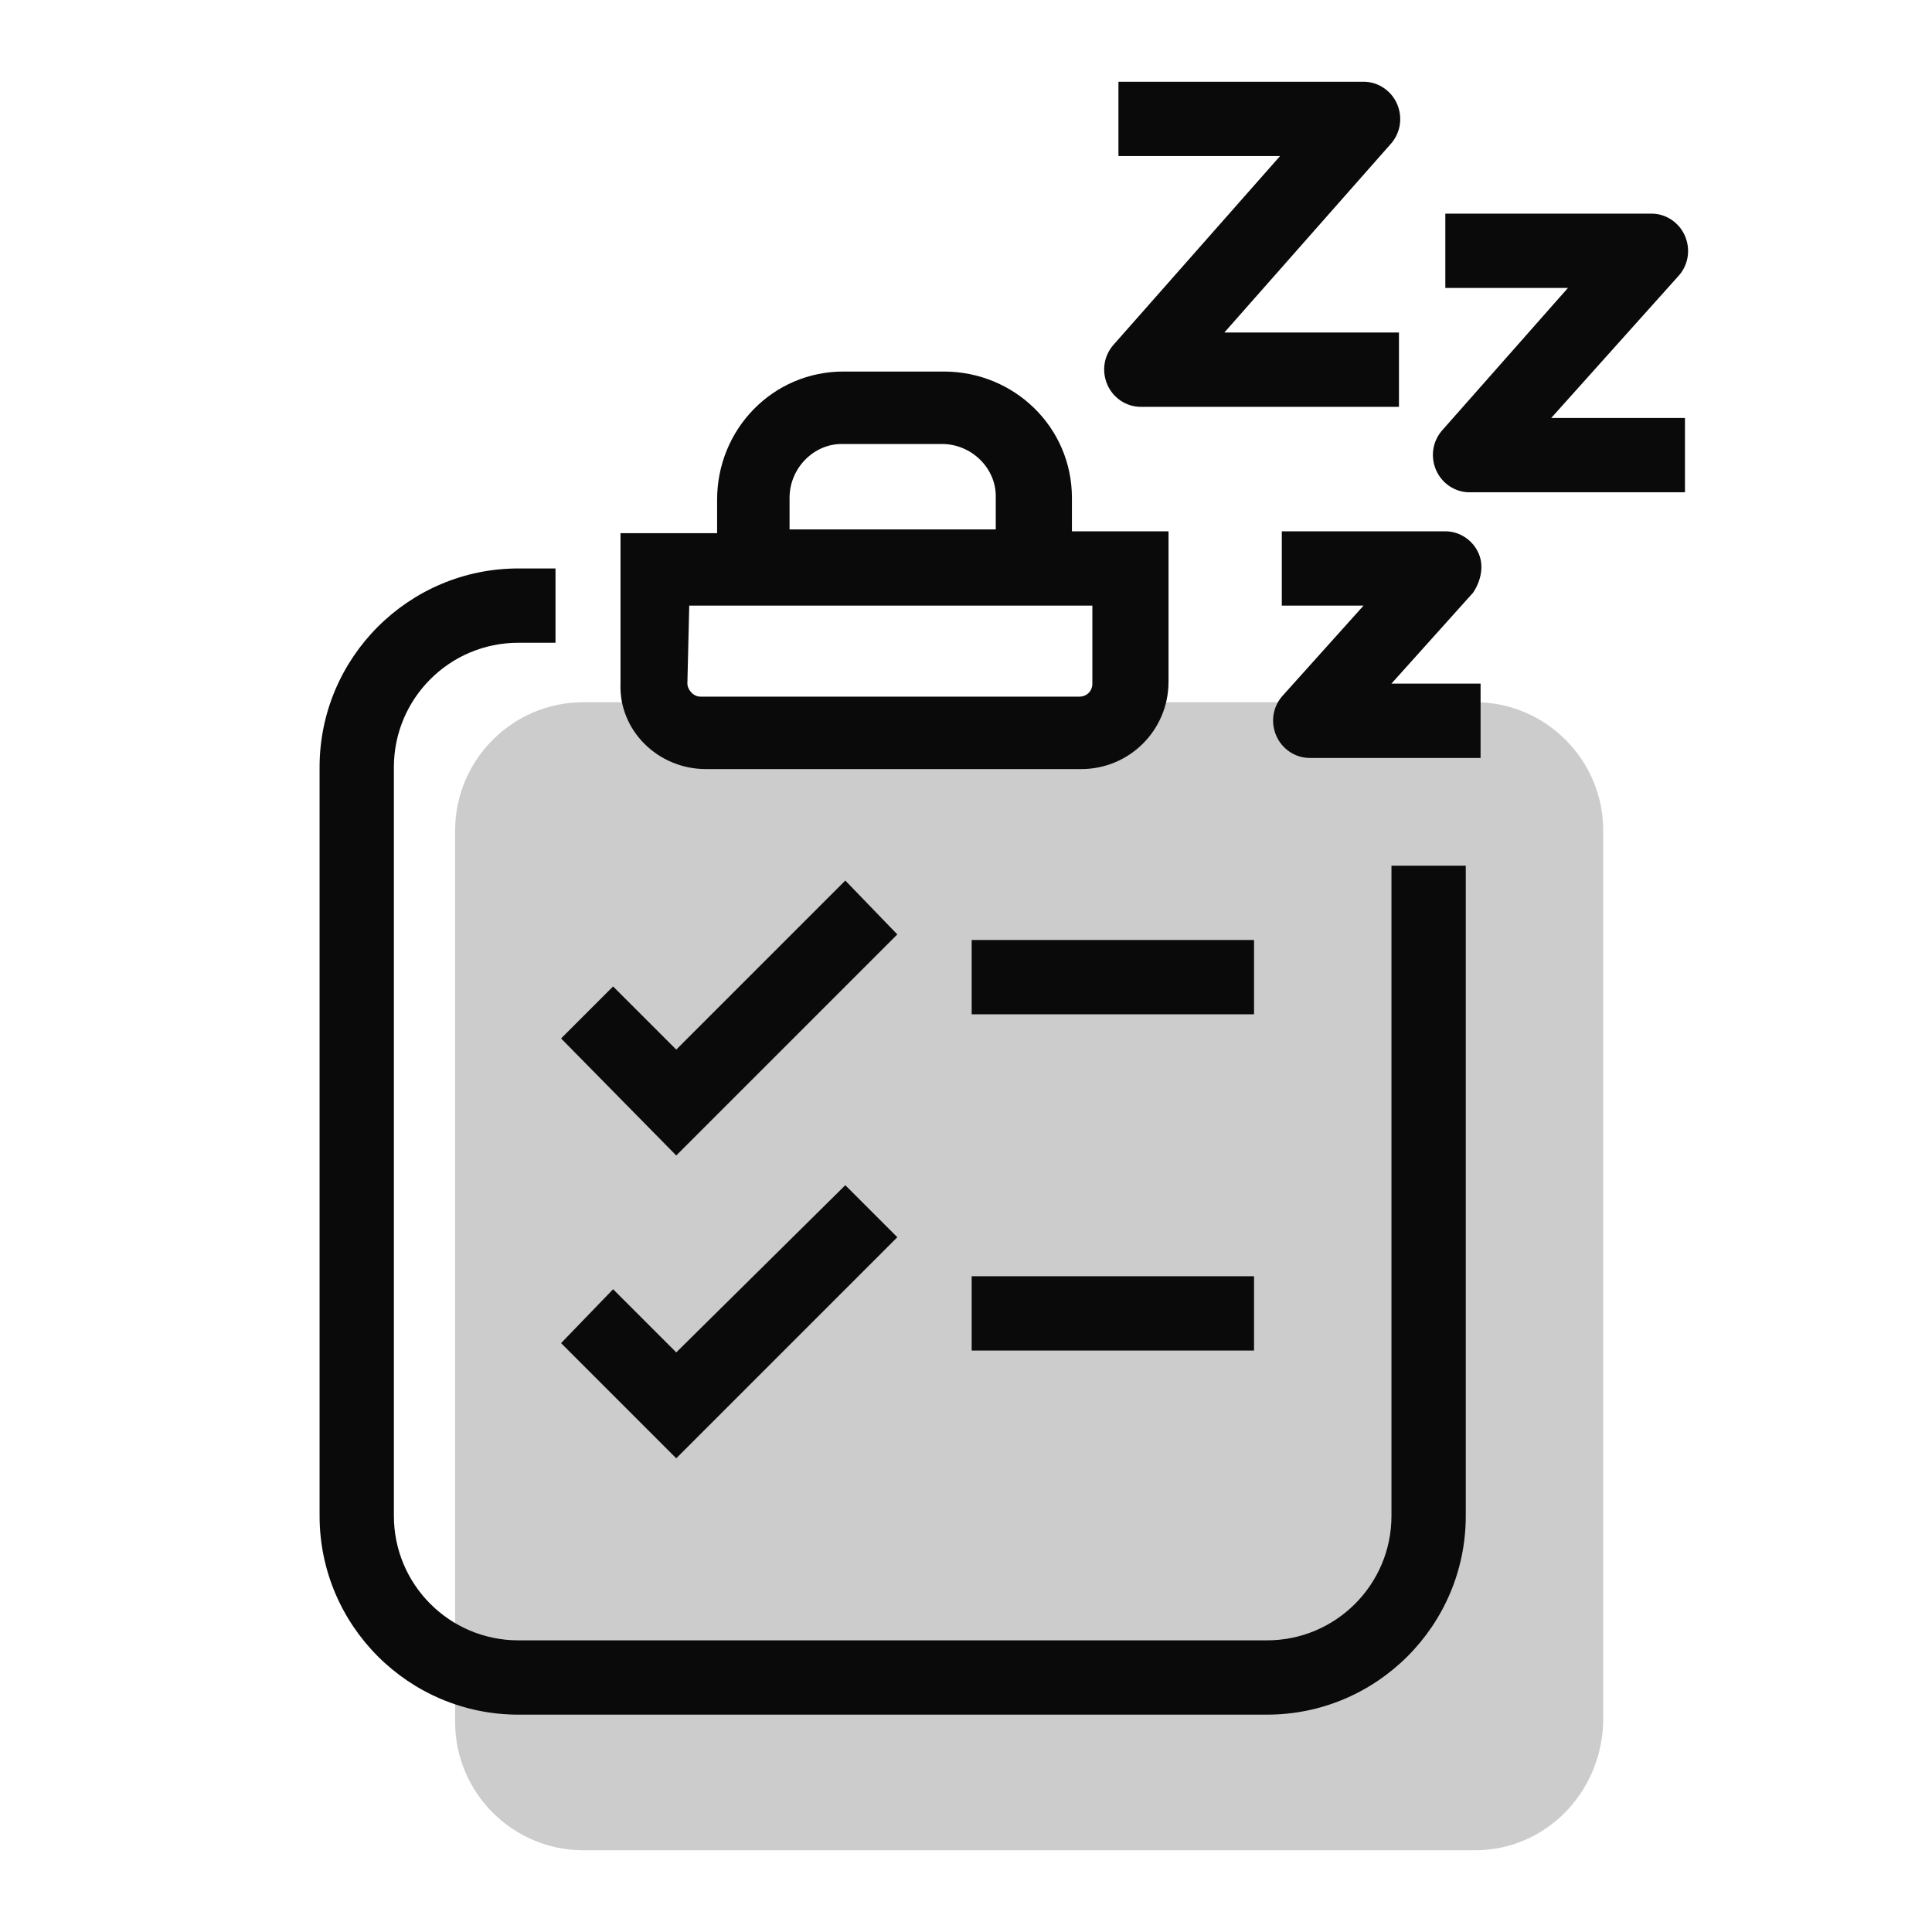
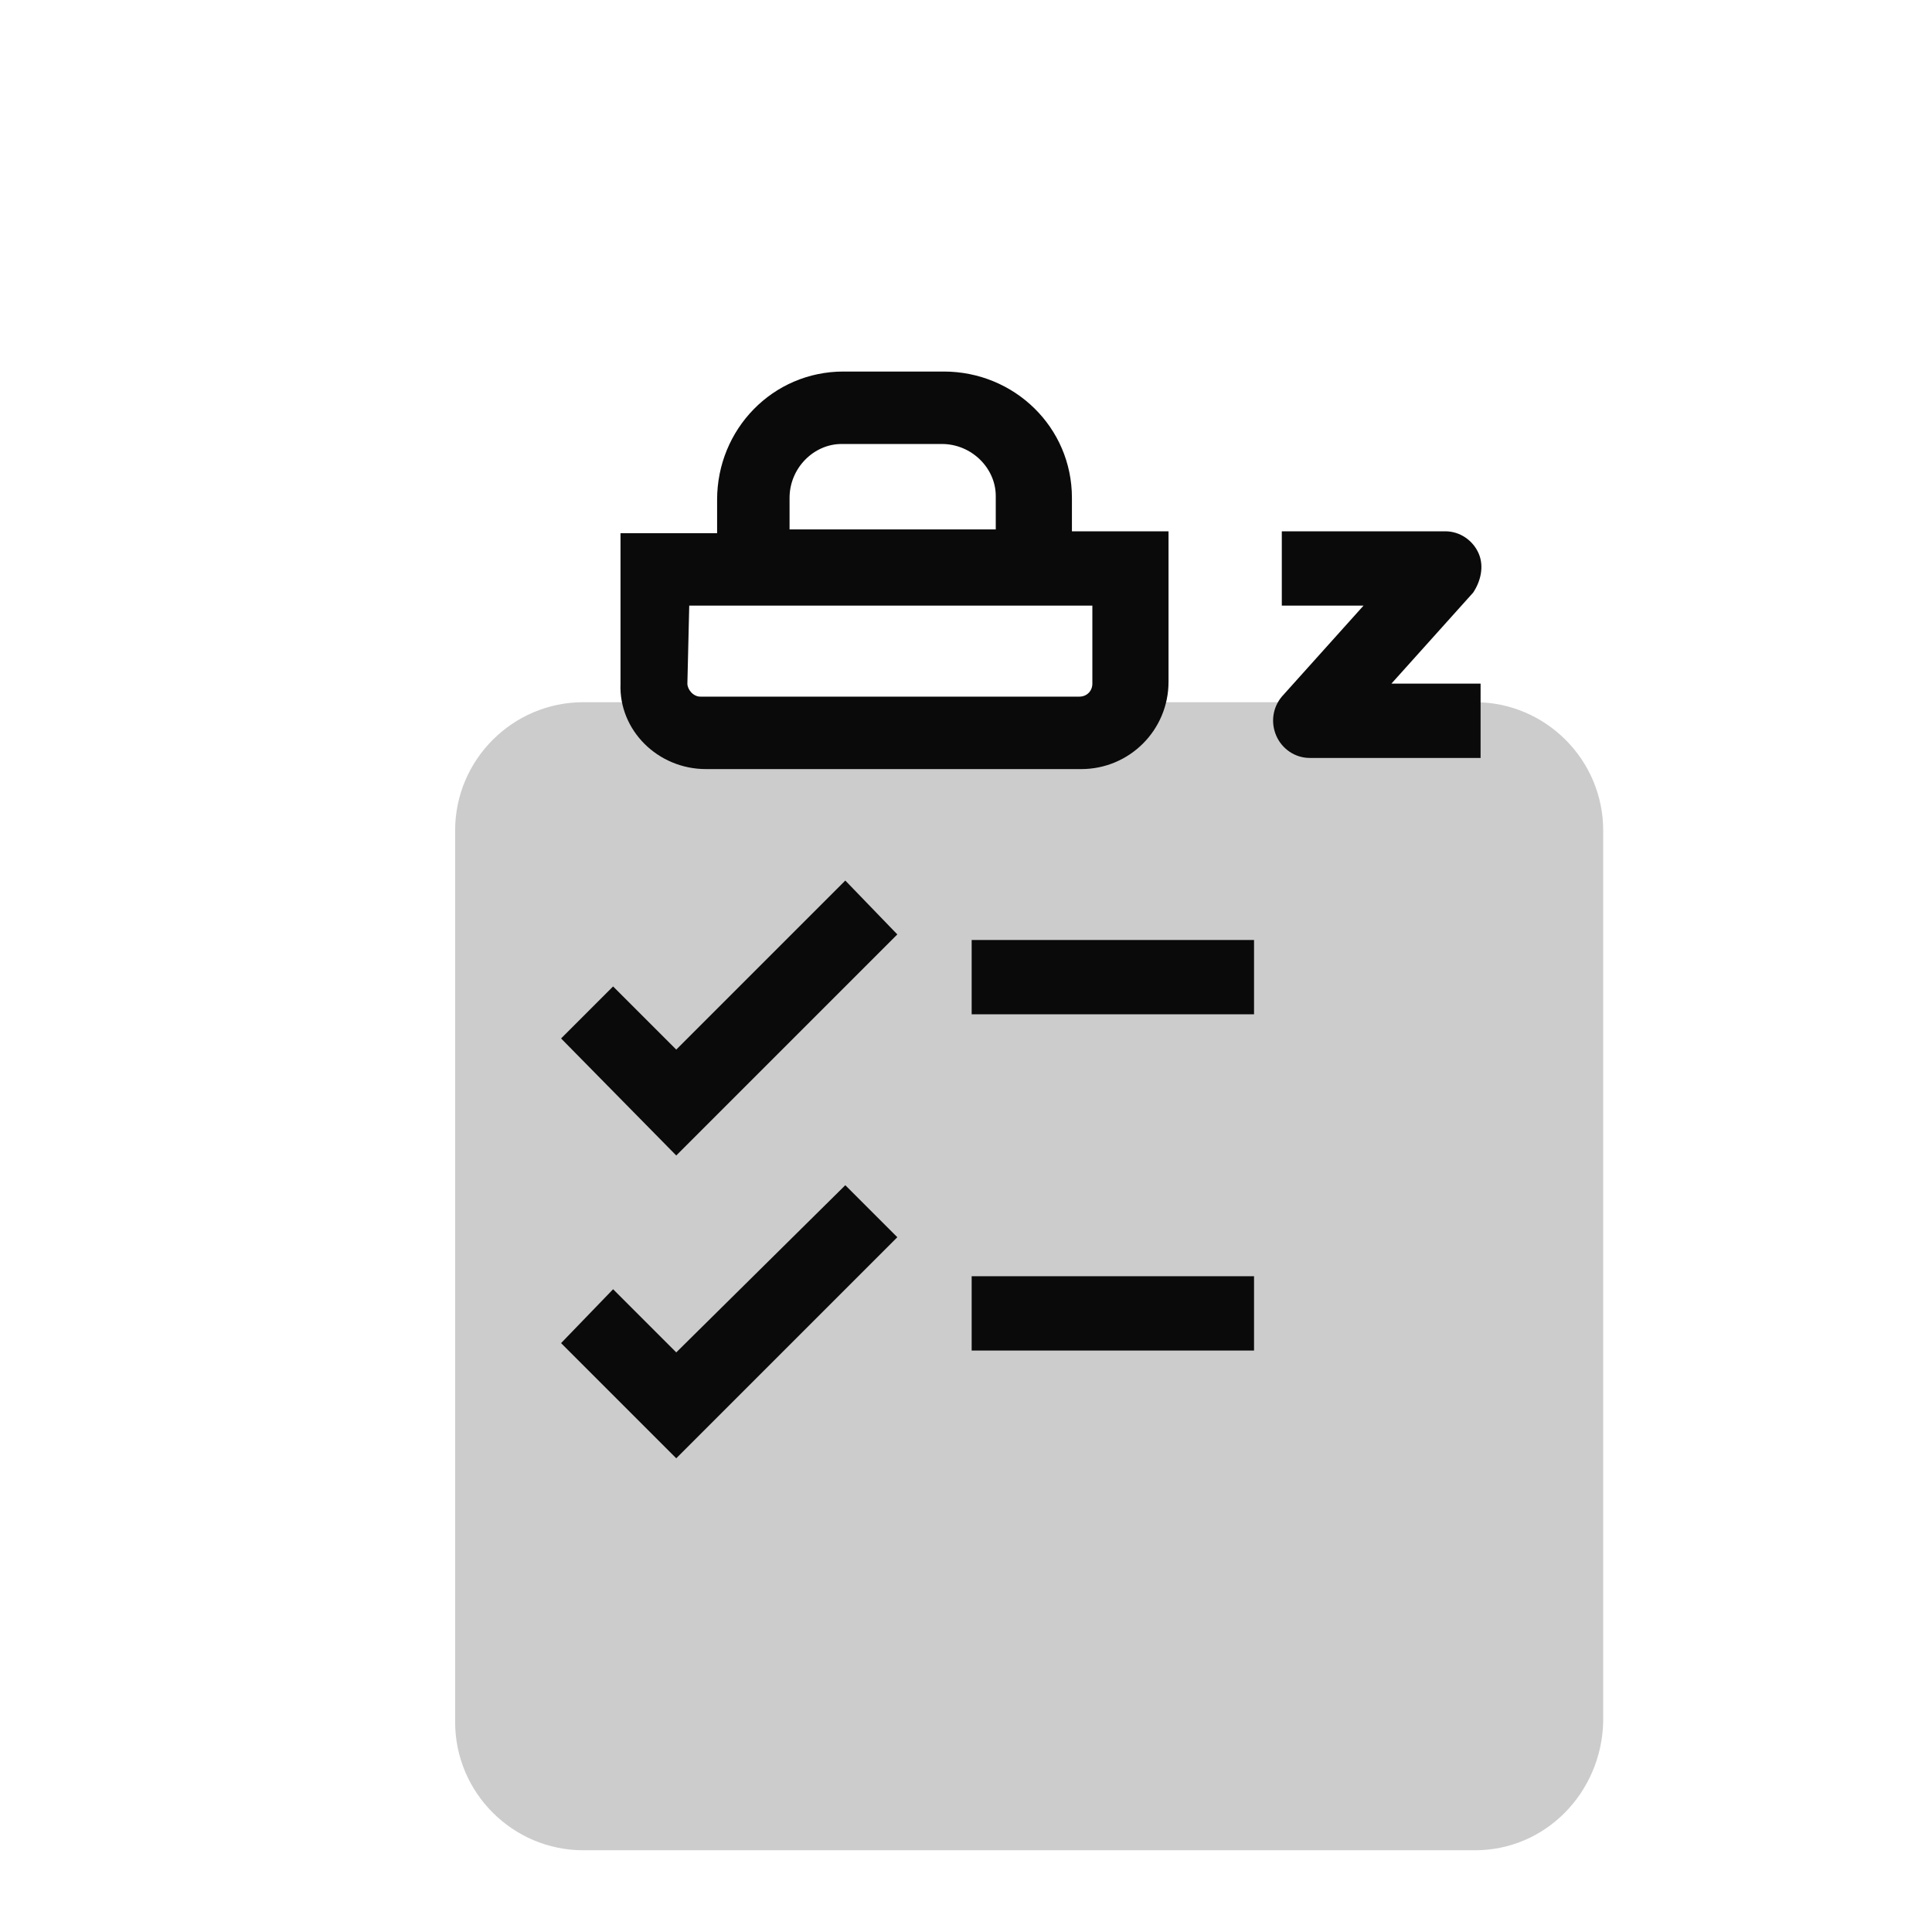
<svg xmlns="http://www.w3.org/2000/svg" width="104" height="104" viewBox="0 0 104 104" fill="none">
  <path d="M79.4 99.6H31.4C27.6 99.6 24.5 96.5 24.5 92.7V44.7C24.5 40.9 27.6 37.8 31.4 37.8H79.4C83.2 37.8 86.3 40.9 86.3 44.7V92.7C86.2 96.5 83.2 99.6 79.4 99.6Z" fill="#CCCCCC" />
-   <path d="M74.903 81.6C74.903 85.3 71.903 88.3 68.203 88.3H27.903C24.203 88.3 21.203 85.3 21.203 81.6V41.3C21.203 37.6 24.203 34.6 27.903 34.6H29.903V30.6H27.903C22.003 30.6 17.203 35.4 17.203 41.3V81.6C17.203 87.5 22.003 92.3 27.903 92.3H68.203C74.103 92.3 78.903 87.5 78.903 81.6V46.6H74.903V81.6Z" fill="#0A0A0A" />
  <path d="M38.002 41.4H58.202C60.802 41.4 62.902 39.3 62.902 36.7V28.6H57.702V26.8C57.702 23 54.602 20 50.802 20H45.402C41.602 20 38.602 23.1 38.602 26.9V28.7H33.402V36.8C33.302 39.3 35.402 41.4 38.002 41.4ZM42.502 26.8C42.502 25.2 43.802 23.9 45.302 23.9H50.702C52.302 23.9 53.602 25.2 53.602 26.7V28.5H42.502V26.8ZM37.102 32.6H58.802V36.8C58.802 37.2 58.502 37.5 58.102 37.5H37.702C37.302 37.5 37.002 37.1 37.002 36.8L37.102 32.6Z" fill="#0A0A0A" />
  <path d="M48.303 50.3L45.503 47.4L36.403 56.5L33.003 53.1L30.203 55.9L36.403 62.2L48.303 50.3Z" fill="#0A0A0A" />
  <path d="M48.303 66.6L45.503 63.8L36.403 72.8L33.003 69.4L30.203 72.3L36.403 78.5L48.303 66.6Z" fill="#0A0A0A" />
  <path d="M67.505 50.6H52.305V54.6H67.505V50.6Z" fill="#0A0A0A" />
  <path d="M67.505 68.7H52.305V72.7H67.505V68.7Z" fill="#0A0A0A" />
  <path d="M79.6 29.8C79.3 29.1 78.6 28.6 77.8 28.6H69V32.6H73.4L69 37.5C68.5 38.1 68.4 38.9 68.7 39.6C69 40.3 69.7 40.8 70.5 40.8H79.7V36.8H74.9L79.3 31.9C79.7 31.3 79.9 30.5 79.6 29.8Z" fill="#0A0A0A" />
-   <path d="M90.402 14.8C90.902 14.2 91.002 13.4 90.702 12.7C90.402 12 89.702 11.5 88.902 11.5H77.802V15.5H84.402L77.602 23.2C77.102 23.8 77.002 24.6 77.302 25.3C77.602 26 78.302 26.5 79.102 26.5H90.702V22.5H83.502L90.402 14.8Z" fill="#0A0A0A" />
-   <path d="M61.406 21.9H75.306V17.9H65.906L74.906 7.7C75.406 7.1 75.506 6.3 75.206 5.6C74.906 4.9 74.206 4.4 73.406 4.4H60.206V8.4H68.906L59.906 18.6C59.406 19.2 59.306 20 59.606 20.7C59.906 21.4 60.606 21.9 61.406 21.9Z" fill="#0A0A0A" />
</svg>